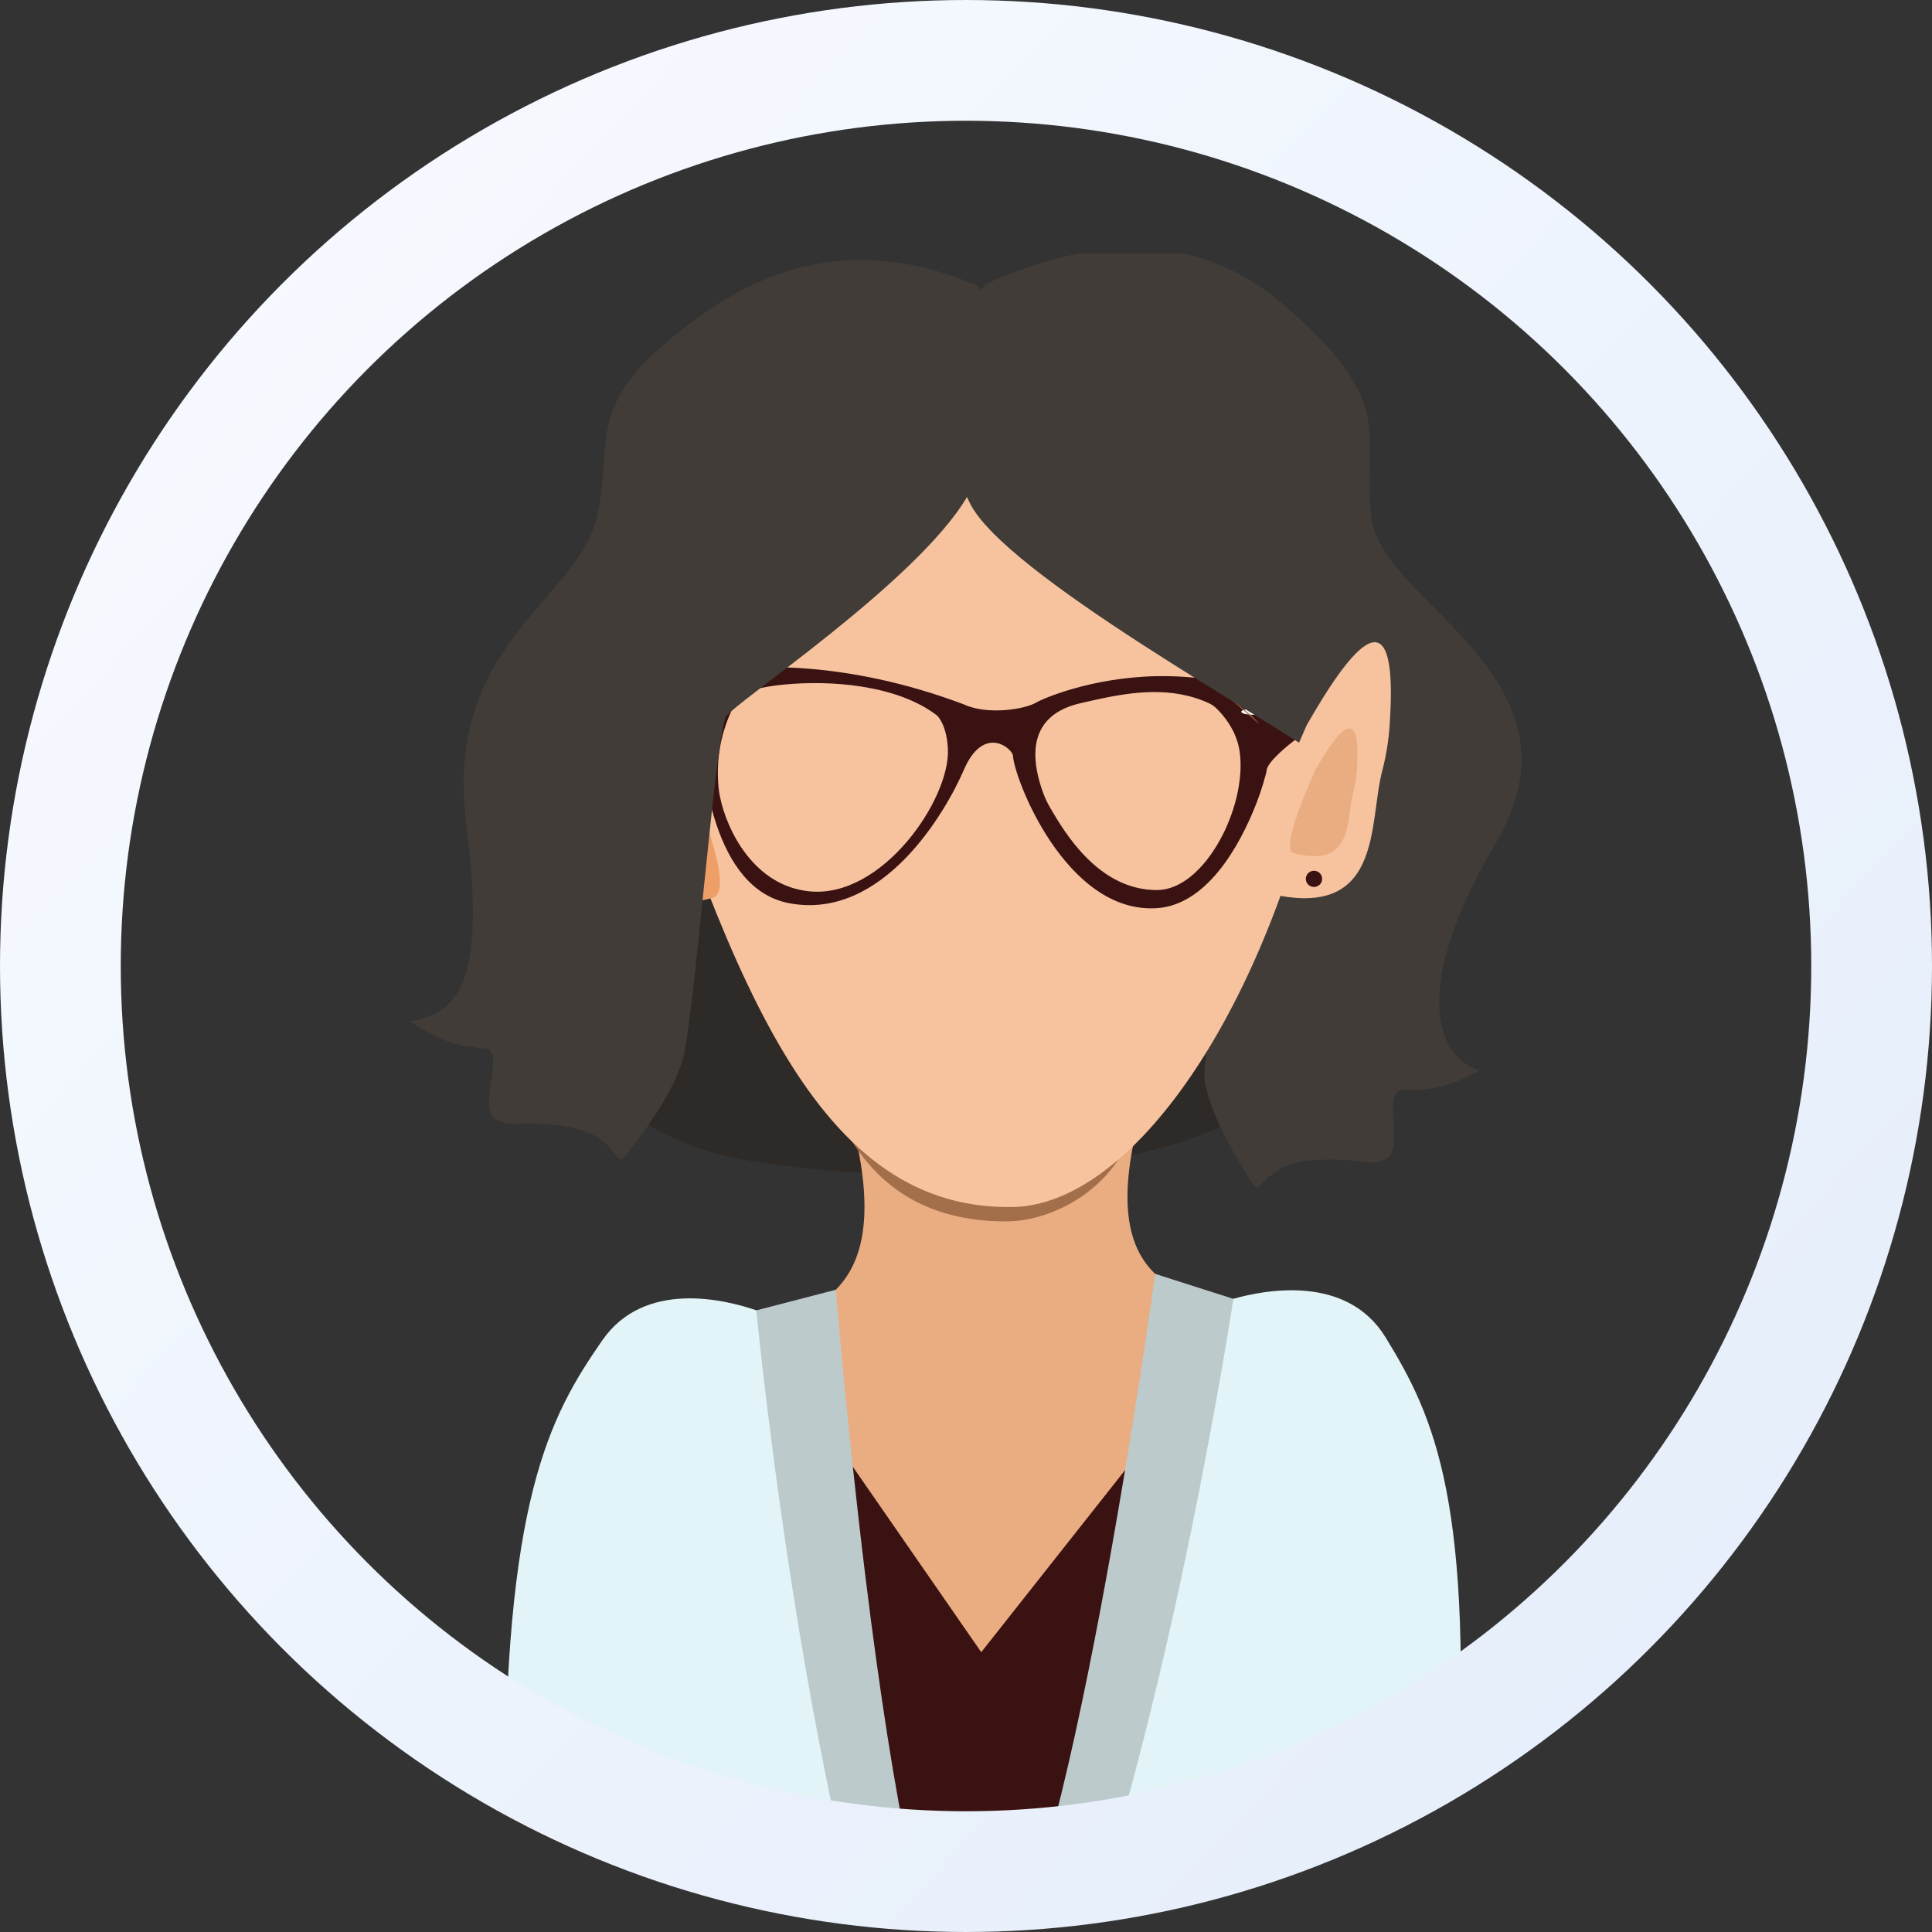
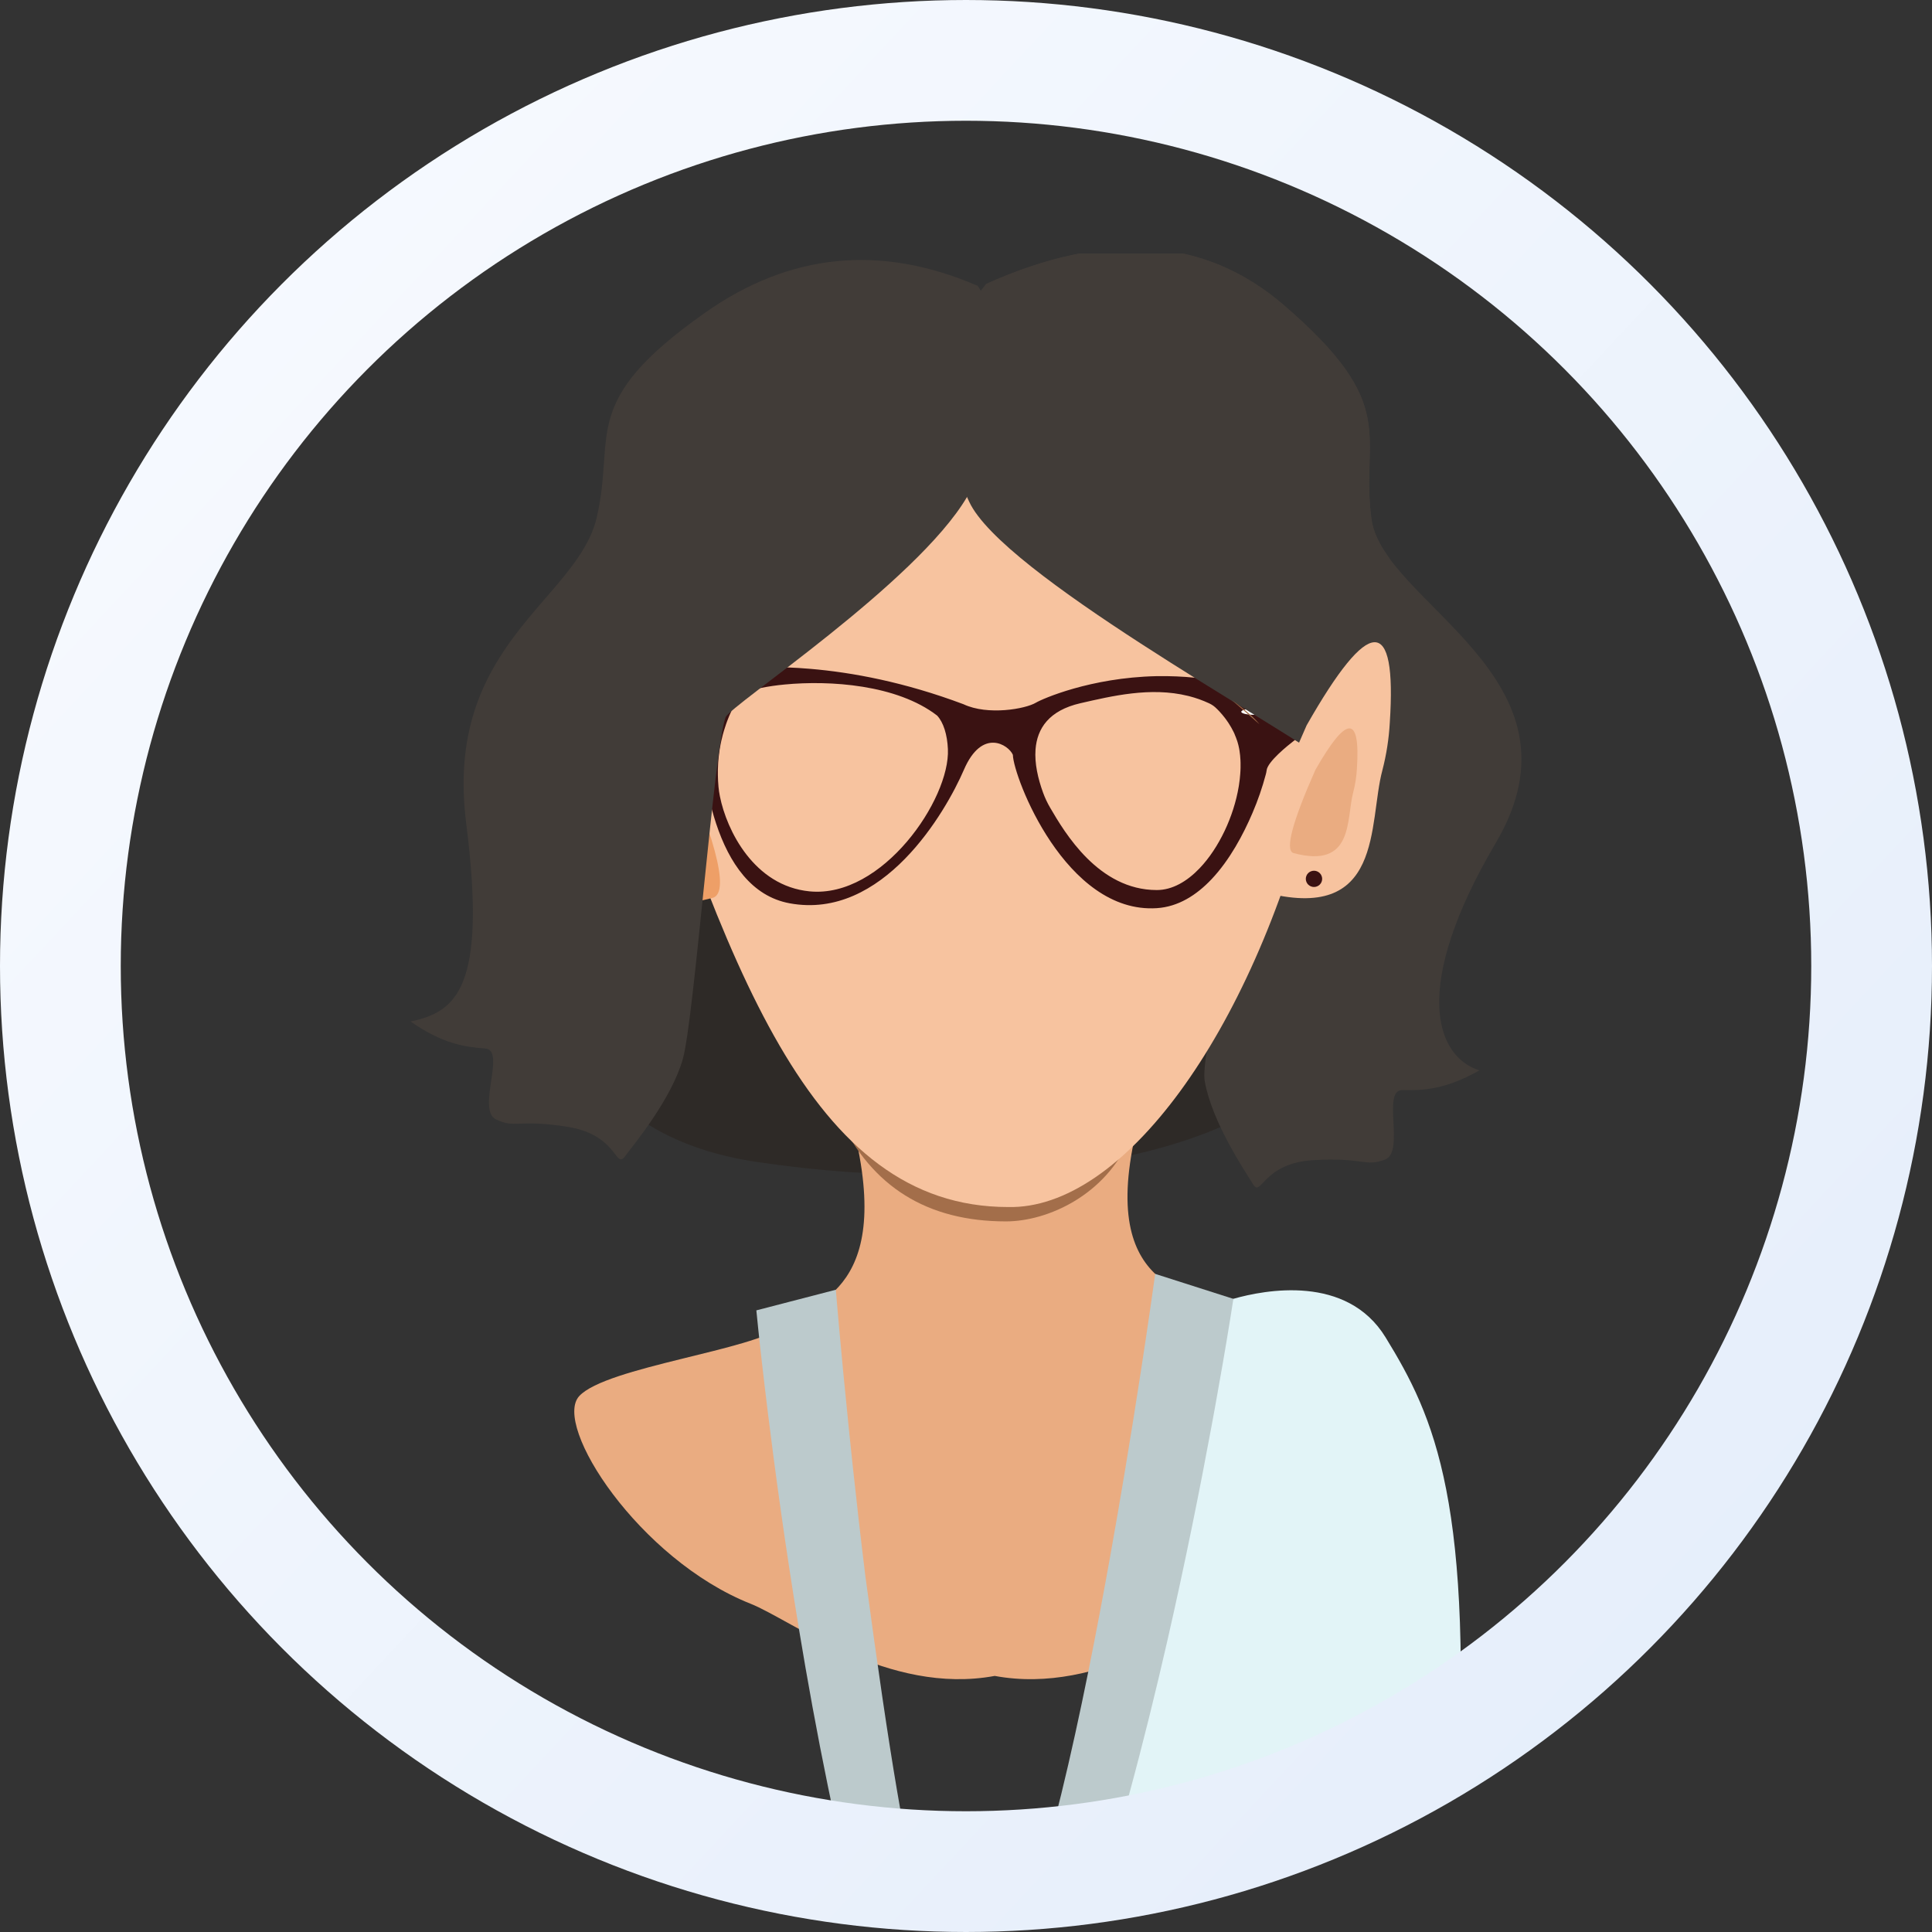
<svg xmlns="http://www.w3.org/2000/svg" fill="none" version="1.1" width="160" height="160" viewBox="0 0 160 160">
  <rect x="0" y="0" width="160" height="160" fill="#333333" stroke="none" />
  <defs>
    <clipPath id="master_svg0_1043_5289">
      <rect x="1" y="1" width="158" height="158" rx="79" />
    </clipPath>
    <clipPath id="master_svg1_1043_5400">
      <rect x="34" y="21" width="92" height="140" rx="0" />
    </clipPath>
    <linearGradient x1="0" y1="0.093" x2="0.972" y2="1" id="master_svg2_174_02702">
      <stop offset="0.714%" stop-color="#F7FAFF" stop-opacity="1" />
      <stop offset="100%" stop-color="#E4EDFA" stop-opacity="1" />
    </linearGradient>
  </defs>
  <g>
    <g clip-path="url(#master_svg0_1043_5289)">
      <g clip-path="url(#master_svg1_1043_5400)">
        <g>
          <path d="M45.272,68.223Q42.569,93.23,62.689,96.23C82.809,99.23,104.851,96.013,109.423,86.372C112.621,79.644,64.818,34.526,45.272,68.223Z" fill="#2E2A27" fill-opacity="1" />
        </g>
        <g>
          <g>
            <path d="M80.085,41.154Q82.106,48.493,91.765,53.767C101.423,59.04,103.996,61.166,103.872,65.722C103.748,70.277,99.163,85.142,100.739,86.907C102.315,88.672,112.87,65.462,110.785,59.771C108.701,54.079,97.328,39.953,80.085,41.154Z" fill="#A36E4A" fill-opacity="1" />
          </g>
        </g>
        <g>
          <path d="M81.684,23.51Q96.513,16.843,106.286,25.24C116.06,33.636,112.649,35.957,113.574,42.971C114.499,49.985,131.942,56.126,123.875,69.806C116.831,81.753,118.883,87.496,122.521,88.646C119.684,90.237,117.876,90.314,116.14,90.279C114.404,90.245,116.375,95.392,114.704,96.03C113.033,96.668,112.904,95.819,108.721,96.082C104.538,96.345,104.463,99.21,103.773,98.078C103.082,96.946,100.386,92.958,99.776,89.57C99.165,86.182,106.019,65.348,104.794,60.858C103.751,57.04,83.737,49.039,80.261,41.556Q75.421,31.13,81.684,23.51Z" fill="#413C38" fill-opacity="1" />
        </g>
        <g>
          <path d="M58.792,112.191Q76.493,114.761,82.331,114.925C88.168,115.09,104.334,111.54,107.212,113.099C102.852,120.136,55.867,121.929,58.792,112.191Z" fill="#AA8A8F" fill-opacity="1" />
        </g>
        <g>
          <path d="M102.675,132.814C99.271,134.164,91.184,140.426,82.379,138.792C73.574,140.425,65.557,134.164,62.157,132.814C52.933,129.153,45.727,118.028,47.973,115.613C50.219,113.198,62.499,111.807,64.887,109.796C67.275,107.785,74.546,107.038,70.274,91.875C68.019,83.868,75.166,84.37,82.415,86.628C89.663,84.37,96.811,83.868,94.556,91.875C90.284,107.038,98.784,106.632,101.172,108.643C103.56,110.653,114.439,117.573,116.685,119.987C118.931,122.402,111.899,129.153,102.675,132.814Z" fill="#EAAC81" fill-opacity="1" />
        </g>
        <g>
          <g>
            <path d="M69.505,92.577Q73.548,101.15,83.307,101.151C86.79,101.151,91.608,98.941,93.591,94.207Q94.365,92.37,94.113,91.262Q70.224,88.212,69.695,88.999Q69.165,89.786,69.505,92.577Z" fill="#A36E4A" fill-opacity="1" />
          </g>
        </g>
        <g>
          <path d="M81.207,123.977L81.149,123.977L81.207,123.977Z" fill="#A89A95" fill-opacity="1" />
        </g>
        <g>
          <path d="M81.264,123.975L81.207,123.975L81.264,123.975Z" fill="#A89A95" fill-opacity="1" />
        </g>
        <g>
          <path d="M108.721,65.435C103.581,85.766,92.92,100.18,83.489,99.961C67.086,99.961,60.165,80.155,51.241,52.427C43.802,29.315,71.89,25.286,84.687,25.286C97.484,25.286,114.661,41.936,108.721,65.435Z" fill="#F7C39F" fill-opacity="1" />
        </g>
        <g>
          <path d="M55.411,60.559Q47.635,46.895,48.523,60.345C48.596,61.668,48.801,62.981,49.133,64.264C50.324,68.675,48.955,77.072,59.089,74.336Q61.129,73.486,55.411,60.559Z" fill="#EE9F67" fill-opacity="1" />
        </g>
        <g>
          <path d="M54.685,64.249Q50.802,57.426,51.245,64.141C51.282,64.802,51.384,65.458,51.55,66.099C52.145,68.302,51.461,72.496,56.522,71.129Q57.541,70.705,54.685,64.249Z" fill="#DB9261" fill-opacity="1" />
        </g>
        <g>
          <path d="M55.481,73.268Q55.481,73.335,55.468,73.4Q55.455,73.465,55.429,73.526Q55.404,73.587,55.366,73.642Q55.329,73.697,55.282,73.744Q55.235,73.791,55.18,73.828Q55.124,73.864,55.062,73.89Q55.001,73.915,54.935,73.928Q54.87,73.941,54.803,73.941Q54.737,73.941,54.671,73.928Q54.606,73.915,54.544,73.89Q54.482,73.864,54.427,73.828Q54.372,73.791,54.324,73.744Q54.277,73.697,54.24,73.642Q54.203,73.587,54.178,73.526Q54.152,73.465,54.139,73.4Q54.126,73.335,54.126,73.268Q54.126,73.202,54.139,73.137Q54.152,73.072,54.178,73.011Q54.203,72.95,54.24,72.895Q54.277,72.84,54.324,72.793Q54.372,72.746,54.427,72.709Q54.482,72.672,54.544,72.647Q54.606,72.622,54.671,72.609Q54.737,72.596,54.803,72.596Q54.87,72.596,54.935,72.609Q55.001,72.622,55.062,72.647Q55.124,72.672,55.18,72.709Q55.235,72.746,55.282,72.793Q55.329,72.84,55.366,72.895Q55.404,72.95,55.429,73.011Q55.455,73.072,55.468,73.137Q55.481,73.202,55.481,73.268Z" fill="#EDD2E5" fill-opacity="1" />
        </g>
        <g>
-           <path d="M107.71,138.107C107.639,141.578,105.958,148.594,104.904,151.956C104.037,154.735,103.414,157.584,103.042,160.469C103.019,160.646,102.997,160.823,102.976,161L59.379,161C58.822,159.292,59.636,157.649,59.11,156.114Q58.881,155.45,58.663,154.814C57.298,150.839,56.52,147.753,56.474,146.435C56.363,143.29,55.449,137.088,55.481,137.088C55.467,136.395,56.091,133.533,56.965,129.881C58.013,125.507,59.42,120.013,60.514,115.807C60.827,114.599,61.116,113.5,61.362,112.56C61.384,112.477,61.405,112.396,61.426,112.316C61.536,111.893,61.638,111.506,61.73,111.163Q62.032,110.01,62.214,109.33L62.809,110.19L63.154,110.688L64.338,112.395L64.777,113.03L68.372,118.219L70.626,121.471L81.263,136.827L93.174,121.749L96.56,117.461L99.722,113.459L100.093,112.99L101.569,111.12L102.642,109.762L103.655,108.479Q103.956,109.716,104.22,110.882C104.394,111.651,104.55,112.389,104.593,112.708C104.646,113.118,104.711,113.615,104.787,114.185Q104.834,114.554,104.883,114.966C105.408,118.992,106.271,125.682,106.905,130.847C107.376,134.653,107.719,137.632,107.71,138.107Z" fill="#3A1212" fill-opacity="1" />
-         </g>
+           </g>
        <g>
          <path d="M121.857,161L106.324,161C105.866,158.833,105.474,157.284,105.229,156.846C104.639,155.789,103.673,157.85,103.046,160.469Q102.983,160.732,102.925,161L88.798,161C90.647,153.824,92.234,149.149,92.518,146.139C92.658,144.651,93.329,141.249,94.239,137.053C95.237,132.45,96.523,126.893,97.708,121.871C98.112,120.157,98.505,118.508,98.869,116.978C99.173,115.709,99.458,114.526,99.716,113.458C99.751,113.308,99.787,113.161,99.822,113.016C99.902,112.685,99.979,112.366,100.053,112.062C100.456,110.398,100.764,109.139,100.924,108.464L101.06,107.909Q101.46,107.754,102.132,107.564C104.76,106.816,111.538,105.517,114.748,110.755C118.779,117.333,122.166,124.413,120.582,150.934C120.474,152.337,121.021,156.287,121.857,161Z" fill="#E2F4F7" fill-opacity="1" />
        </g>
        <g>
          <path d="M102.144,107.564Q102.056,108.141,101.885,109.204C101.801,109.729,101.691,110.372,101.57,111.119C101.49,111.593,101.403,112.109,101.307,112.664C101.295,112.734,101.283,112.805,101.271,112.876C101.083,113.96,100.867,115.182,100.623,116.536Q100.487,117.286,100.339,118.083C99.43,122.999,98.193,129.242,96.662,135.938C94.783,144.148,92.461,153.043,89.756,160.997L84.324,160.997Q84.855,159.097,85.51,157.105C87.132,152.183,88.713,145.437,90.127,138.443C90.765,135.287,91.369,132.08,91.927,128.968C92.374,126.475,92.792,124.043,93.174,121.746C93.394,120.42,93.602,119.139,93.799,117.919C94.042,116.405,94.264,114.983,94.465,113.68C94.789,111.579,95.055,109.788,95.253,108.421C95.515,106.624,95.66,105.562,95.669,105.498L102.142,107.566L102.144,107.564Z" fill="#BCCACC" fill-opacity="1" />
        </g>
        <g>
-           <path d="M72.671,161L57.73,161C57.791,159.043,57.795,157.259,57.738,156.115C57.7,155.371,57.641,154.897,57.544,154.822C57.473,154.756,57.363,154.752,57.288,154.814C56.75,155.166,56.03,157.622,55.271,161L39.619,161C40.918,156.331,41.858,152.303,41.813,150.814C41.702,124.246,45.475,117.362,49.868,111.015C53.365,105.959,60.06,107.628,62.64,108.516Q63.301,108.743,63.692,108.92Q63.789,109.435,63.959,110.349C64.025,110.703,64.101,111.117,64.189,111.586C64.235,111.839,64.285,112.108,64.338,112.391Q64.39,112.679,64.446,112.98C64.688,114.296,64.977,115.873,65.295,117.621Q65.295,117.626,65.295,117.629C66.282,123.061,67.542,130.134,68.524,136.125C69.388,141.383,70.04,145.806,70.107,147.56C70.216,150.354,71.356,154.629,72.671,161Z" fill="#E2F4F7" fill-opacity="1" />
-         </g>
+           </g>
        <g>
-           <path d="M77.036,161L71.625,161C69.36,152.571,67.549,143.288,66.165,134.904C65.038,128.086,64.194,121.862,63.614,117.174C63.408,115.508,63.235,114.036,63.095,112.8C63.061,112.505,63.031,112.223,62.999,111.956C62.979,111.781,62.961,111.613,62.943,111.451Q62.906,111.101,62.872,110.789C62.849,110.574,62.827,110.374,62.807,110.188Q62.694,109.109,62.638,108.519L69.22,106.811C69.225,106.865,69.253,107.209,69.303,107.801C69.4,108.94,69.581,110.997,69.838,113.682C69.975,115.115,70.134,116.724,70.313,118.469C70.409,119.43,70.516,120.43,70.627,121.465C70.93,124.292,71.278,127.368,71.668,130.542C71.958,132.944,72.28,135.394,72.62,137.839C73.707,145.654,75.018,153.376,76.502,158.89Q76.788,159.959,77.036,161Z" fill="#BCCACC" fill-opacity="1" />
+           <path d="M77.036,161L71.625,161C69.36,152.571,67.549,143.288,66.165,134.904C65.038,128.086,64.194,121.862,63.614,117.174C63.408,115.508,63.235,114.036,63.095,112.8C63.061,112.505,63.031,112.223,62.999,111.956C62.979,111.781,62.961,111.613,62.943,111.451Q62.906,111.101,62.872,110.789C62.849,110.574,62.827,110.374,62.807,110.188Q62.694,109.109,62.638,108.519L69.22,106.811C69.225,106.865,69.253,107.209,69.303,107.801C69.4,108.94,69.581,110.997,69.838,113.682C69.975,115.115,70.134,116.724,70.313,118.469C70.409,119.43,70.516,120.43,70.627,121.465C70.93,124.292,71.278,127.368,71.668,130.542C73.707,145.654,75.018,153.376,76.502,158.89Q76.788,159.959,77.036,161Z" fill="#BCCACC" fill-opacity="1" />
        </g>
        <g>
          <path d="M102.262,60.831C102.333,60.988,102.395,61.149,102.449,61.312C102.477,61.269,102.506,61.224,102.537,61.177Q102.408,61.004,102.262,60.831ZM101.808,59.798C101.754,59.742,101.697,59.687,101.639,59.634C101.581,59.581,101.512,59.519,101.446,59.463C101.5,59.534,101.554,59.608,101.607,59.684C101.66,59.76,101.699,59.816,101.744,59.884C101.896,60.116,102.034,60.358,102.157,60.608C102.214,60.511,102.263,60.427,102.304,60.357C102.15,60.161,101.985,59.974,101.808,59.798ZM106.653,58.203C104.325,57.143,101.844,56.454,99.3,56.163L98.929,56.123C97.939,56.024,96.944,55.982,95.949,55.997L95.749,55.997C90.312,56.119,86.322,57.875,85.783,58.197C84.919,58.711,81.808,59.271,79.789,58.32C74.914,56.489,70.584,55.684,67.085,55.389C66.43,55.334,65.803,55.293,65.209,55.274C63.825,55.219,62.439,55.242,61.058,55.346Q59.013,55.503,57.873,55.791Q57.845,56.272,57.838,57.094C57.834,57.706,57.838,58.502,57.88,59.419C57.977,61.585,58.245,64.424,58.968,67.079C59.072,67.464,59.186,67.843,59.31,68.217C60.387,71.463,62.237,74.224,65.39,74.806C73.114,76.237,78.315,67.253,79.827,63.749C81.338,60.244,83.531,61.688,83.882,62.512C83.92,64.327,88.256,75.696,95.801,75.21C97.58,75.095,99.091,74.13,100.34,72.808C101.843,71.216,102.967,69.103,103.726,67.324C104.17,66.289,104.538,65.224,104.827,64.137C104.857,64.031,104.879,63.923,104.894,63.813C104.952,63.082,106.716,61.687,107.134,61.365L107.222,61.298C107.229,61.295,107.236,61.291,107.241,61.285C107.343,61.207,107.706,60.717,106.653,58.203ZM67.05,73.819C62.447,73.371,60.178,68.758,59.621,65.956C59.566,65.691,59.527,65.423,59.502,65.153C59.474,64.842,59.456,64.518,59.452,64.181C59.451,64.172,59.451,64.162,59.452,64.152C59.448,63.884,59.452,63.608,59.469,63.325C59.469,63.263,59.476,63.2,59.479,63.133C59.502,62.816,59.537,62.491,59.586,62.159C59.594,62.11,59.6,62.063,59.609,62.013C59.629,61.889,59.652,61.766,59.676,61.64C59.695,61.544,59.716,61.441,59.739,61.34Q59.795,61.08,59.867,60.816C59.894,60.72,59.923,60.615,59.954,60.514C60.008,60.331,60.067,60.146,60.133,59.961C60.164,59.873,60.196,59.784,60.229,59.696Q60.38,59.297,60.568,58.891C60.568,58.889,60.568,58.886,60.568,58.884C60.597,58.822,60.626,58.761,60.657,58.698Q60.91,58.178,61.229,57.655C61.388,57.427,62.021,57.183,62.971,56.982C63.642,56.846,64.32,56.748,65.002,56.686C68.712,56.332,74.265,56.686,77.608,59.26C78.136,59.827,78.447,60.837,78.501,62.033C78.695,66.182,73.073,74.409,67.05,73.819ZM99.355,71.898C98.299,73.005,97.075,73.711,95.801,73.71C90.974,73.71,88.171,68.947,86.979,66.908C86.743,66.508,86.544,66.086,86.385,65.65C85.957,64.477,85.672,63.221,85.758,62.071C85.888,60.331,86.866,58.833,89.482,58.236C92.038,57.653,95.279,56.862,98.393,57.633L98.466,57.651L98.497,57.659C98.749,57.724,99.001,57.8,99.25,57.887L99.36,57.926C99.614,58.022,99.867,58.118,100.118,58.239L100.143,58.25C100.199,58.276,100.254,58.305,100.307,58.336C100.424,58.401,100.533,58.479,100.633,58.569C100.691,58.621,100.751,58.678,100.813,58.74C100.875,58.801,100.925,58.853,100.982,58.914C101.146,59.09,101.301,59.273,101.447,59.464C101.501,59.535,101.555,59.609,101.608,59.685C101.661,59.761,101.7,59.817,101.745,59.885C101.897,60.117,102.035,60.359,102.158,60.609C102.193,60.678,102.226,60.748,102.255,60.82C102.255,60.824,102.255,60.828,102.255,60.832C102.325,60.989,102.387,61.15,102.441,61.313C102.458,61.359,102.472,61.409,102.487,61.451C102.539,61.622,102.582,61.794,102.615,61.969L102.624,62.016C102.634,62.069,102.643,62.123,102.651,62.177C102.691,62.431,102.717,62.688,102.729,62.946Q102.734,63.054,102.737,63.165C102.737,63.303,102.737,63.442,102.737,63.585C102.737,63.667,102.737,63.751,102.728,63.834C102.718,63.918,102.719,64.004,102.712,64.09C102.691,64.391,102.655,64.695,102.607,65.004C102.6,65.052,102.591,65.1,102.584,65.15C102.175,67.605,100.957,70.215,99.355,71.897L99.355,71.898Z" fill="#3A1212" fill-opacity="1" />
        </g>
        <g>
          <path d="M105.269,58.897C105.269,59.049,104.721,59.186,104.039,59.198C103.357,59.211,102.802,59.102,102.798,58.948C102.794,58.795,103.346,58.66,104.028,58.647C104.71,58.633,105.265,58.745,105.269,58.897Z" fill="#FFFFFF" fill-opacity="1" />
        </g>
        <g>
          <path d="M61.009,56.827C61.009,56.979,60.462,57.115,59.78,57.128C59.098,57.14,58.542,57.032,58.54,56.877C58.537,56.722,59.086,56.589,59.768,56.576C60.451,56.564,61.006,56.674,61.009,56.827Z" fill="#FFFFFF" fill-opacity="1" />
        </g>
        <g>
          <path d="M111.061,63.805C105.208,59.563,83.021,47.483,80.266,41.556C80.206,41.427,80.147,41.296,80.089,41.172C80.089,41.17,80.089,41.168,80.089,41.166C80.089,41.164,80.089,41.162,80.089,41.16Q75.58,30.935,81.684,23.51Q96.512,16.843,106.286,25.24C116.061,33.636,112.648,35.957,113.574,42.971C113.718,44.065,114.266,45.14,115.056,46.225L111.061,63.805Z" fill="#413C38" fill-opacity="1" />
        </g>
        <g>
          <path d="M102.021,57.982C103.031,58.714,103.823,59.384,104.309,59.984L102.021,57.982Z" fill="#A36E4A" fill-opacity="1" />
        </g>
        <g>
          <path d="M108.208,60.072Q115.984,46.409,115.096,59.858C115.023,61.181,114.818,62.494,114.486,63.778C113.295,68.188,114.664,76.585,104.53,73.849Q102.49,73,108.208,60.072Z" fill="#F7C39F" fill-opacity="1" />
        </g>
        <g>
          <path d="M108.934,63.76Q112.817,56.938,112.374,63.654C112.337,64.315,112.235,64.97,112.069,65.611C111.474,67.814,112.158,72.007,107.096,70.641Q106.078,70.218,108.934,63.76Z" fill="#EAAC81" fill-opacity="1" />
        </g>
        <g>
          <path d="M109.496,72.783Q109.496,72.849,109.483,72.914Q109.47,72.979,109.444,73.04Q109.419,73.102,109.382,73.157Q109.345,73.212,109.297,73.259Q109.25,73.305,109.195,73.342Q109.139,73.379,109.078,73.404Q109.016,73.43,108.951,73.443Q108.885,73.456,108.818,73.456Q108.752,73.456,108.686,73.443Q108.621,73.43,108.559,73.404Q108.498,73.379,108.442,73.342Q108.387,73.305,108.339,73.259Q108.292,73.212,108.255,73.157Q108.218,73.102,108.193,73.04Q108.167,72.979,108.154,72.914Q108.141,72.849,108.141,72.783Q108.141,72.717,108.154,72.652Q108.167,72.587,108.193,72.526Q108.218,72.464,108.255,72.409Q108.292,72.354,108.339,72.307Q108.387,72.261,108.442,72.224Q108.498,72.187,108.559,72.162Q108.621,72.136,108.686,72.123Q108.752,72.11,108.818,72.11Q108.885,72.11,108.951,72.123Q109.016,72.136,109.078,72.162Q109.139,72.187,109.195,72.224Q109.25,72.261,109.297,72.307Q109.345,72.354,109.382,72.409Q109.419,72.464,109.444,72.526Q109.47,72.587,109.483,72.652Q109.496,72.717,109.496,72.783Z" fill="#3A1212" fill-opacity="1" />
        </g>
        <g>
          <path d="M80.974,23.675Q68.94,18.471,58.396,25.894C47.852,33.316,51.023,35.952,49.421,42.844C47.82,49.736,36.722,53.339,38.609,68.182C40.354,81.923,37.737,83.802,34,84.596C36.67,86.453,38.458,86.701,40.193,86.833C41.927,86.966,39.462,91.9,41.063,92.695C42.665,93.49,42.877,92.657,47.014,93.32C51.151,93.983,50.944,96.841,51.745,95.78C52.547,94.719,55.616,91.008,56.551,87.694C57.485,84.381,59.157,61.796,60.093,59.4C60.48,58.399,75.9,48.267,80.085,41.155Q85.921,31.241,80.974,23.675Z" fill="#413C38" fill-opacity="1" />
        </g>
      </g>
    </g>
    <g>
      <ellipse cx="80" cy="80" rx="75" ry="75" stroke="url(#master_svg2_174_02702)" fill-opacity="0" fill="none" stroke-width="10" />
    </g>
  </g>
</svg>